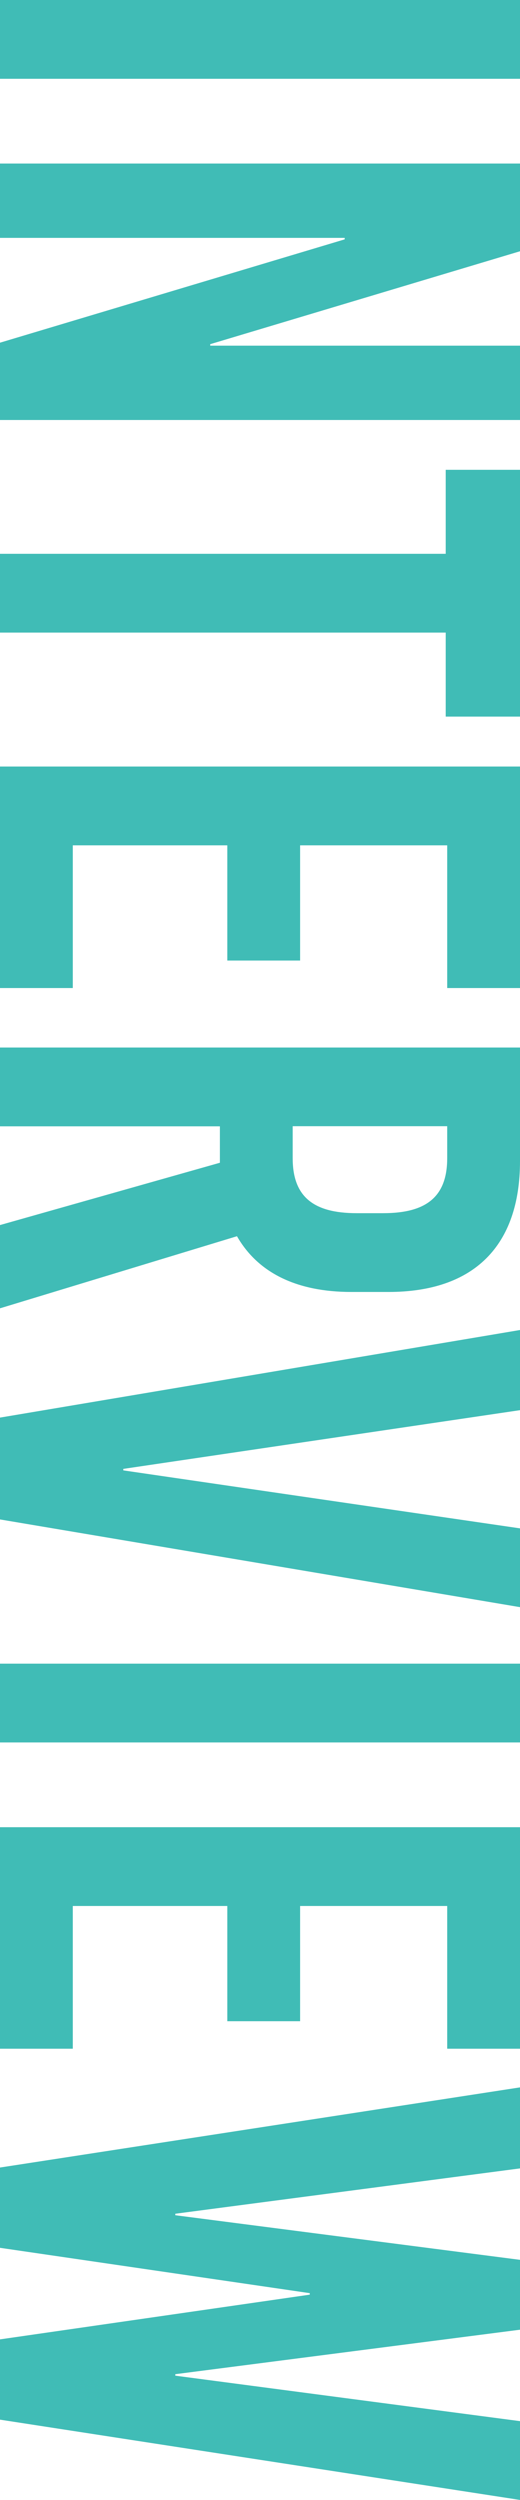
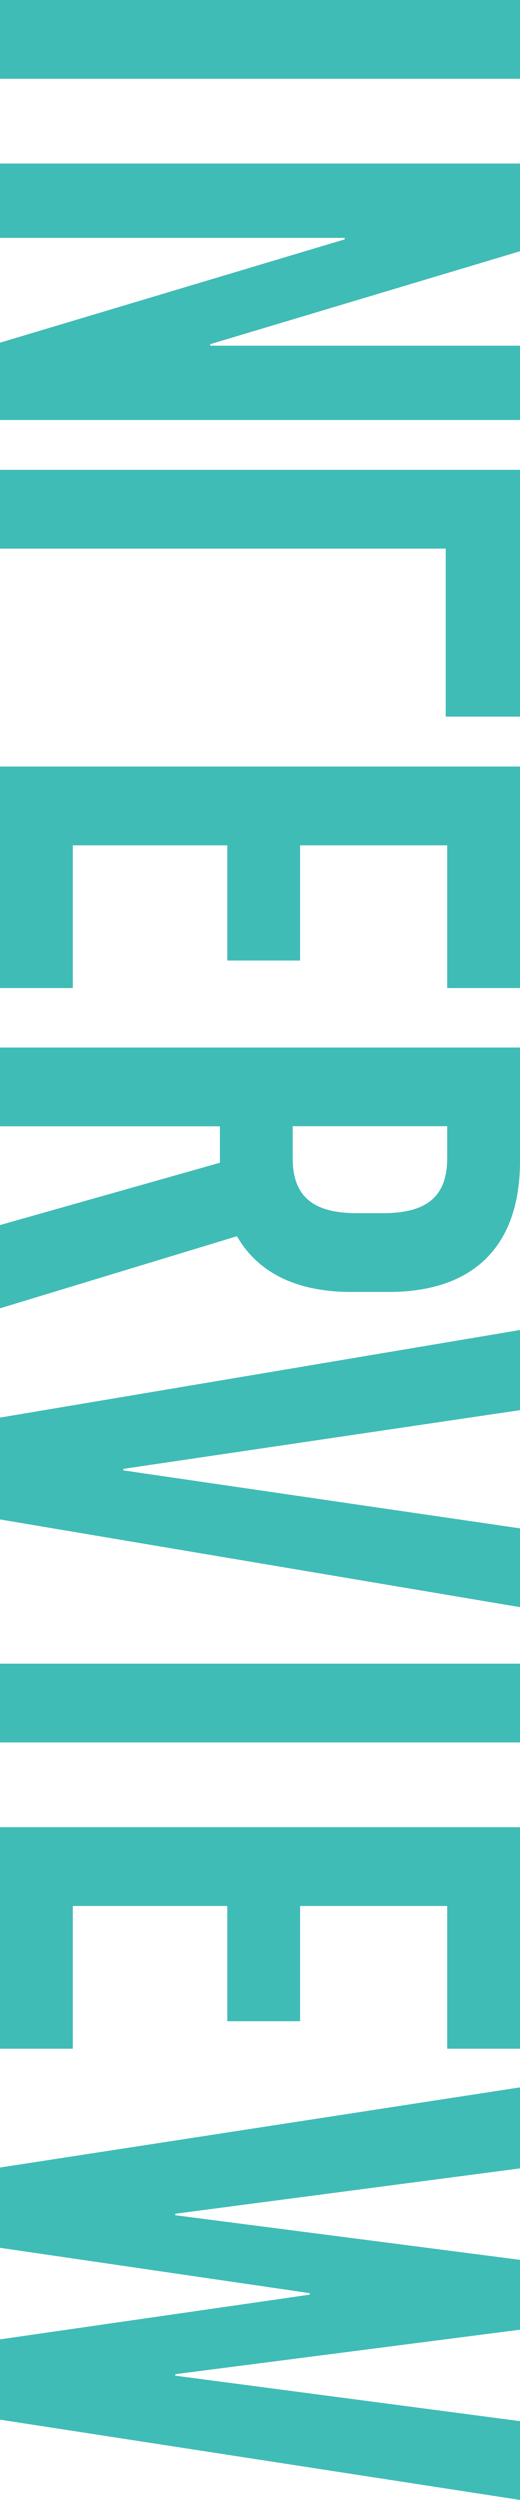
<svg xmlns="http://www.w3.org/2000/svg" width="21" height="100.89" viewBox="0 0 21 100.89">
-   <path d="M-46.695,0V-21h-3.18V0Zm13.77,0V-21h-3V-8.49h-.06L-39.735-21h-3.54V0h3V-13.92h.06L-36.045,0Zm11.97-18v-3h-9.96v3h3.39V0h3.18V-18ZM-10-18.06V-21h-8.94V0H-10V-2.94h-5.76V-9.18h4.65v-2.94h-4.65v-5.94ZM-.435,0h3.36L.015-9.57c1.47-.84,2.25-2.4,2.25-4.62v-1.5c0-3.45-1.86-5.31-5.28-5.31H-7.6V0h3.18V-8.88h1.47Zm-3.99-18.06h1.29c1.53,0,2.22.81,2.22,2.58v1.08c0,1.77-.69,2.58-2.22,2.58h-1.29ZM11.445,0l3.54-21h-3.18L9.465-4.98h-.06L7.035-21H3.8L7.335,0Zm9,0V-21h-3.18V0Zm12.36-18.06V-21h-8.94V0h8.94V-2.94h-5.76V-9.18h4.65v-2.94h-4.65v-5.94ZM47.775,0l3.24-21h-3.18L46-7.08h-.06L44.145-21h-2.82l-1.8,13.92h-.06L37.635-21h-3.27L37.6,0h3.24l1.83-12.51h.06L44.535,0Z" transform="translate(0 49.875) rotate(90)" fill="#40bcb6" />
+   <path d="M-46.695,0V-21h-3.18V0Zm13.77,0V-21h-3V-8.49h-.06L-39.735-21h-3.54V0h3V-13.92h.06L-36.045,0Zm11.97-18v-3h-9.96v3V0h3.18V-18ZM-10-18.06V-21h-8.94V0H-10V-2.94h-5.76V-9.18h4.65v-2.94h-4.65v-5.94ZM-.435,0h3.36L.015-9.57c1.47-.84,2.25-2.4,2.25-4.62v-1.5c0-3.45-1.86-5.31-5.28-5.31H-7.6V0h3.18V-8.88h1.47Zm-3.99-18.06h1.29c1.53,0,2.22.81,2.22,2.58v1.08c0,1.77-.69,2.58-2.22,2.58h-1.29ZM11.445,0l3.54-21h-3.18L9.465-4.98h-.06L7.035-21H3.8L7.335,0Zm9,0V-21h-3.18V0Zm12.36-18.06V-21h-8.94V0h8.94V-2.94h-5.76V-9.18h4.65v-2.94h-4.65v-5.94ZM47.775,0l3.24-21h-3.18L46-7.08h-.06L44.145-21h-2.82l-1.8,13.92h-.06L37.635-21h-3.27L37.6,0h3.24l1.83-12.51h.06L44.535,0Z" transform="translate(0 49.875) rotate(90)" fill="#40bcb6" />
</svg>